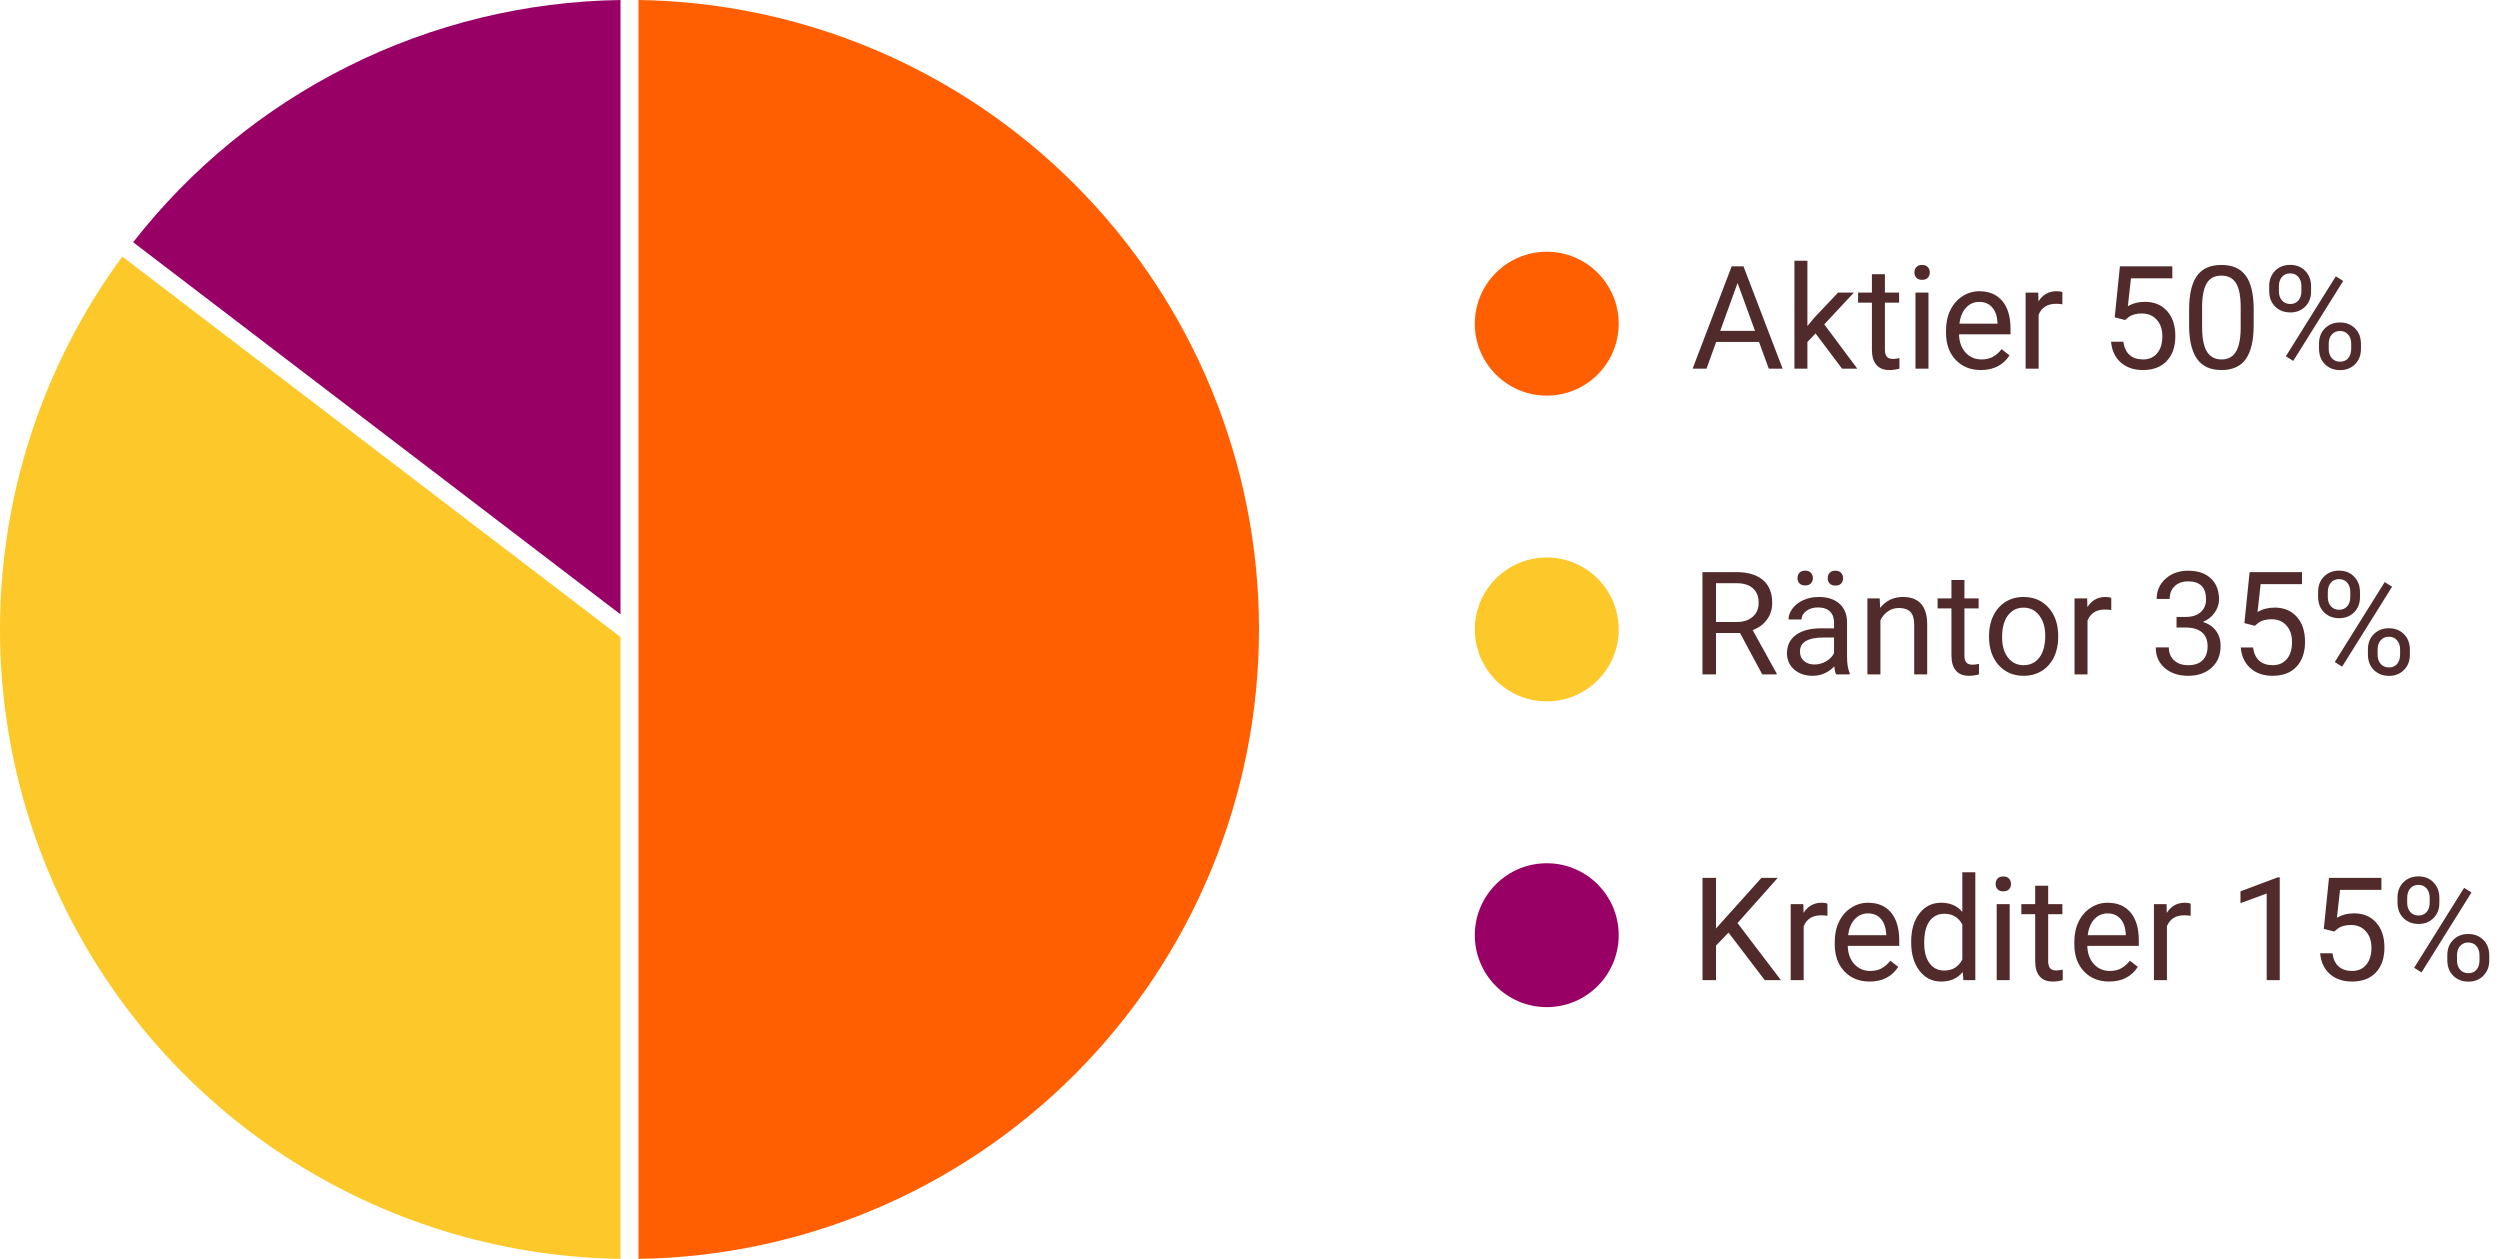
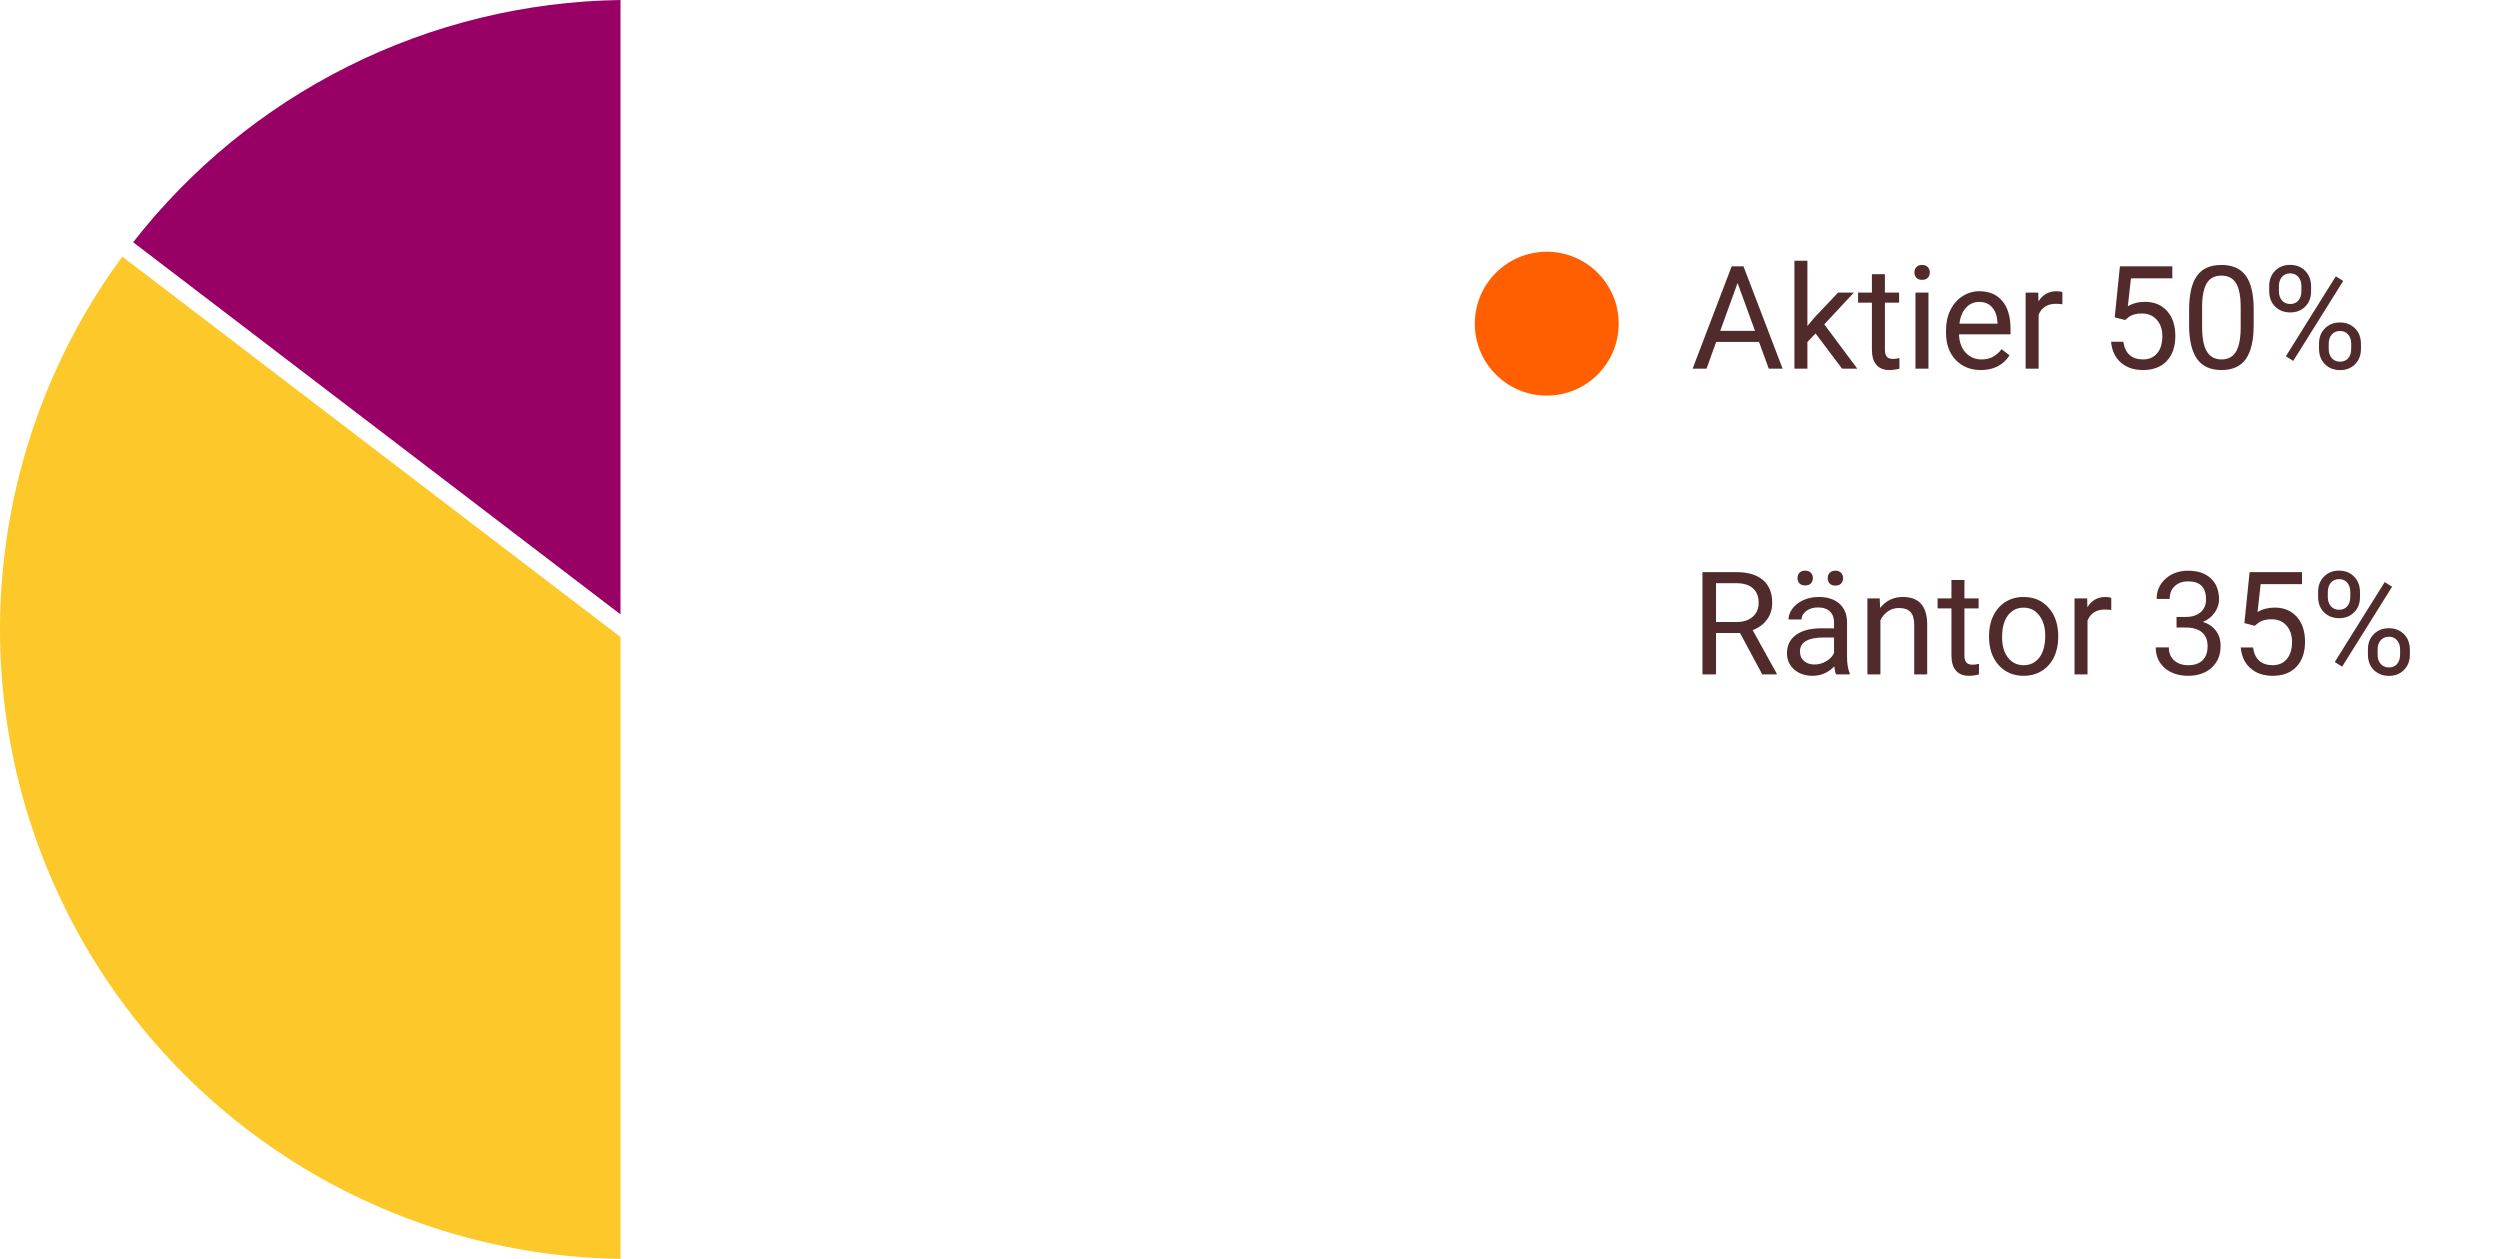
<svg xmlns="http://www.w3.org/2000/svg" width="278" height="140" viewBox="0 0 278 140" fill="none">
-   <path d="M71 139.986C89.204 139.726 106.606 132.382 119.497 119.49C132.625 106.363 140 88.558 140 69.993C140 51.428 132.625 33.623 119.498 20.495C106.606 7.604 89.204 0.26 71 0V139.986Z" fill="#FF5F00" />
  <path d="M38.661 7.4C48.09 2.679 58.461 0.151 69 1.52588e-05V68.318L14.808 26.937C21.205 18.736 29.353 12.06 38.661 7.4Z" fill="#990066" />
  <path d="M13.6 28.531C6.11 38.72 1.515 50.755 0.315 63.357C-0.919 76.322 1.487 89.374 7.265 101.045C13.042 112.717 21.96 122.546 33.018 129.426C43.833 136.156 56.274 139.804 69 139.986V70.835L13.6 28.531Z" fill="#FDC92A" />
  <circle cx="172" cy="35.993" r="8" fill="#FF5F00" />
  <path d="M195.602 38.024H190.836L189.766 40.993H188.219L192.563 29.618H193.875L198.227 40.993H196.688L195.602 38.024ZM191.289 36.79H195.156L193.219 31.469L191.289 36.79ZM201.891 37.079L200.984 38.024V40.993H199.539V28.993H200.984V36.251L201.758 35.321L204.391 32.54H206.148L202.859 36.071L206.531 40.993H204.836L201.891 37.079ZM209.602 30.493V32.54H211.18V33.657H209.602V38.899C209.602 39.238 209.672 39.493 209.813 39.665C209.953 39.831 210.193 39.915 210.531 39.915C210.698 39.915 210.927 39.883 211.219 39.821V40.993C210.839 41.097 210.469 41.149 210.109 41.149C209.464 41.149 208.977 40.954 208.648 40.563C208.32 40.173 208.156 39.618 208.156 38.899V33.657H206.617V32.54H208.156V30.493H209.602ZM214.445 40.993H213V32.54H214.445V40.993ZM212.883 30.298C212.883 30.063 212.953 29.865 213.094 29.704C213.24 29.542 213.453 29.462 213.734 29.462C214.016 29.462 214.229 29.542 214.375 29.704C214.521 29.865 214.594 30.063 214.594 30.298C214.594 30.532 214.521 30.727 214.375 30.884C214.229 31.04 214.016 31.118 213.734 31.118C213.453 31.118 213.24 31.04 213.094 30.884C212.953 30.727 212.883 30.532 212.883 30.298ZM220.273 41.149C219.128 41.149 218.195 40.774 217.477 40.024C216.758 39.269 216.398 38.261 216.398 37.001V36.735C216.398 35.897 216.557 35.149 216.875 34.493C217.198 33.831 217.646 33.316 218.219 32.946C218.797 32.571 219.422 32.383 220.094 32.383C221.193 32.383 222.047 32.745 222.656 33.469C223.266 34.193 223.57 35.23 223.57 36.579V37.18H217.844C217.865 38.014 218.107 38.688 218.57 39.204C219.039 39.714 219.633 39.969 220.352 39.969C220.862 39.969 221.294 39.865 221.648 39.657C222.003 39.449 222.313 39.173 222.578 38.829L223.461 39.516C222.753 40.605 221.69 41.149 220.273 41.149ZM220.094 33.571C219.51 33.571 219.021 33.785 218.625 34.212C218.229 34.633 217.984 35.227 217.891 35.993H222.125V35.883C222.083 35.149 221.885 34.581 221.531 34.18C221.177 33.774 220.698 33.571 220.094 33.571ZM229.336 33.837C229.117 33.8 228.88 33.782 228.625 33.782C227.677 33.782 227.034 34.186 226.695 34.993V40.993H225.25V32.54H226.656L226.68 33.516C227.154 32.761 227.826 32.383 228.695 32.383C228.977 32.383 229.19 32.42 229.336 32.493V33.837ZM235.156 35.29L235.734 29.618H241.563V30.954H236.961L236.617 34.055C237.175 33.727 237.807 33.563 238.516 33.563C239.552 33.563 240.375 33.907 240.984 34.594C241.594 35.277 241.898 36.201 241.898 37.368C241.898 38.54 241.581 39.464 240.945 40.141C240.315 40.813 239.432 41.149 238.297 41.149C237.292 41.149 236.471 40.87 235.836 40.313C235.201 39.756 234.839 38.985 234.75 38.001H236.117C236.206 38.652 236.438 39.144 236.813 39.477C237.188 39.805 237.682 39.969 238.297 39.969C238.969 39.969 239.495 39.74 239.875 39.282C240.26 38.824 240.453 38.191 240.453 37.383C240.453 36.623 240.245 36.014 239.828 35.555C239.417 35.092 238.867 34.86 238.18 34.86C237.55 34.86 237.055 34.998 236.695 35.274L236.313 35.587L235.156 35.29ZM250.609 36.141C250.609 37.834 250.32 39.092 249.742 39.915C249.164 40.738 248.26 41.149 247.031 41.149C245.818 41.149 244.919 40.748 244.336 39.946C243.753 39.139 243.451 37.936 243.43 36.337V34.407C243.43 32.735 243.719 31.493 244.297 30.68C244.875 29.868 245.781 29.462 247.016 29.462C248.24 29.462 249.141 29.855 249.719 30.641C250.297 31.423 250.594 32.631 250.609 34.266V36.141ZM249.164 34.165C249.164 32.941 248.992 32.05 248.648 31.493C248.305 30.93 247.76 30.649 247.016 30.649C246.276 30.649 245.737 30.928 245.398 31.485C245.06 32.042 244.885 32.899 244.875 34.055V36.368C244.875 37.597 245.052 38.506 245.406 39.094C245.766 39.678 246.307 39.969 247.031 39.969C247.745 39.969 248.273 39.693 248.617 39.141C248.966 38.589 249.148 37.719 249.164 36.532V34.165ZM252.336 31.805C252.336 31.123 252.552 30.561 252.984 30.118C253.422 29.675 253.982 29.454 254.664 29.454C255.357 29.454 255.917 29.678 256.344 30.126C256.776 30.568 256.992 31.144 256.992 31.852V32.407C256.992 33.094 256.773 33.657 256.336 34.094C255.904 34.527 255.352 34.743 254.68 34.743C254.003 34.743 253.443 34.527 253 34.094C252.557 33.657 252.336 33.076 252.336 32.352V31.805ZM253.414 32.407C253.414 32.813 253.529 33.149 253.758 33.415C253.987 33.675 254.294 33.805 254.68 33.805C255.05 33.805 255.346 33.678 255.57 33.423C255.8 33.167 255.914 32.818 255.914 32.376V31.805C255.914 31.399 255.802 31.063 255.578 30.798C255.354 30.532 255.05 30.399 254.664 30.399C254.279 30.399 253.974 30.532 253.75 30.798C253.526 31.063 253.414 31.41 253.414 31.837V32.407ZM257.875 38.204C257.875 37.522 258.091 36.962 258.523 36.524C258.961 36.081 259.521 35.86 260.203 35.86C260.885 35.86 261.445 36.079 261.883 36.516C262.32 36.954 262.539 37.535 262.539 38.258V38.813C262.539 39.495 262.32 40.058 261.883 40.501C261.451 40.938 260.896 41.157 260.219 41.157C259.542 41.157 258.982 40.941 258.539 40.508C258.096 40.071 257.875 39.49 257.875 38.766V38.204ZM258.953 38.813C258.953 39.225 259.068 39.563 259.297 39.829C259.526 40.089 259.833 40.219 260.219 40.219C260.594 40.219 260.893 40.092 261.117 39.837C261.341 39.576 261.453 39.225 261.453 38.782V38.204C261.453 37.792 261.339 37.456 261.109 37.196C260.885 36.936 260.583 36.805 260.203 36.805C259.833 36.805 259.531 36.936 259.297 37.196C259.068 37.451 258.953 37.798 258.953 38.235V38.813ZM255.008 40.133L254.188 39.618L259.742 30.727L260.563 31.243L255.008 40.133Z" fill="#512B2B" />
-   <circle cx="172" cy="69.993" r="8" fill="#FDC92A" />
  <path d="M193.492 70.391H190.82V74.993H189.313V63.618H193.078C194.359 63.618 195.344 63.91 196.031 64.493C196.724 65.076 197.07 65.925 197.07 67.04C197.07 67.748 196.878 68.365 196.492 68.891C196.112 69.417 195.581 69.811 194.898 70.071L197.57 74.899V74.993H195.961L193.492 70.391ZM190.82 69.165H193.125C193.87 69.165 194.461 68.972 194.898 68.587C195.341 68.201 195.563 67.686 195.563 67.04C195.563 66.337 195.352 65.798 194.93 65.423C194.513 65.048 193.909 64.857 193.117 64.852H190.82V69.165ZM204.172 74.993C204.089 74.826 204.021 74.529 203.969 74.102C203.297 74.8 202.495 75.149 201.563 75.149C200.729 75.149 200.044 74.915 199.508 74.446C198.977 73.972 198.711 73.373 198.711 72.649C198.711 71.769 199.044 71.087 199.711 70.602C200.383 70.113 201.326 69.868 202.539 69.868H203.945V69.204C203.945 68.699 203.794 68.298 203.492 68.001C203.19 67.699 202.745 67.548 202.156 67.548C201.641 67.548 201.208 67.678 200.859 67.938C200.51 68.199 200.336 68.514 200.336 68.883H198.883C198.883 68.462 199.031 68.055 199.328 67.665C199.63 67.269 200.036 66.956 200.547 66.727C201.063 66.498 201.628 66.383 202.242 66.383C203.216 66.383 203.979 66.628 204.531 67.118C205.083 67.602 205.37 68.272 205.391 69.126V73.016C205.391 73.792 205.49 74.409 205.688 74.868V74.993H204.172ZM201.773 73.891C202.227 73.891 202.656 73.774 203.063 73.54C203.469 73.305 203.763 73.001 203.945 72.626V70.891H202.813C201.042 70.891 200.156 71.409 200.156 72.446C200.156 72.899 200.307 73.253 200.609 73.508C200.911 73.764 201.3 73.891 201.773 73.891ZM199.883 64.282C199.883 64.048 199.953 63.852 200.094 63.696C200.24 63.535 200.453 63.454 200.734 63.454C201.016 63.454 201.229 63.535 201.375 63.696C201.521 63.852 201.594 64.048 201.594 64.282C201.594 64.516 201.521 64.712 201.375 64.868C201.229 65.024 201.016 65.102 200.734 65.102C200.453 65.102 200.24 65.024 200.094 64.868C199.953 64.712 199.883 64.516 199.883 64.282ZM203.242 64.298C203.242 64.063 203.313 63.865 203.453 63.704C203.599 63.542 203.813 63.462 204.094 63.462C204.375 63.462 204.589 63.542 204.734 63.704C204.88 63.865 204.953 64.063 204.953 64.298C204.953 64.532 204.88 64.727 204.734 64.883C204.589 65.04 204.375 65.118 204.094 65.118C203.813 65.118 203.599 65.04 203.453 64.883C203.313 64.727 203.242 64.532 203.242 64.298ZM209.023 66.54L209.07 67.602C209.716 66.79 210.56 66.383 211.602 66.383C213.388 66.383 214.289 67.391 214.305 69.407V74.993H212.859V69.399C212.854 68.79 212.714 68.339 212.438 68.048C212.167 67.756 211.742 67.61 211.164 67.61C210.695 67.61 210.284 67.735 209.93 67.985C209.576 68.235 209.3 68.563 209.102 68.969V74.993H207.656V66.54H209.023ZM218.445 64.493V66.54H220.023V67.657H218.445V72.899C218.445 73.238 218.516 73.493 218.656 73.665C218.797 73.831 219.036 73.915 219.375 73.915C219.542 73.915 219.771 73.883 220.063 73.821V74.993C219.682 75.097 219.313 75.149 218.953 75.149C218.307 75.149 217.82 74.954 217.492 74.563C217.164 74.173 217 73.618 217 72.899V67.657H215.461V66.54H217V64.493H218.445ZM221.18 70.688C221.18 69.86 221.341 69.115 221.664 68.454C221.992 67.792 222.445 67.282 223.023 66.923C223.607 66.563 224.271 66.383 225.016 66.383C226.167 66.383 227.096 66.782 227.805 67.579C228.518 68.376 228.875 69.436 228.875 70.758V70.86C228.875 71.683 228.716 72.423 228.398 73.079C228.086 73.73 227.635 74.238 227.047 74.602C226.464 74.967 225.792 75.149 225.031 75.149C223.885 75.149 222.956 74.751 222.242 73.954C221.534 73.157 221.18 72.102 221.18 70.79V70.688ZM222.633 70.86C222.633 71.798 222.849 72.55 223.281 73.118C223.719 73.686 224.302 73.969 225.031 73.969C225.766 73.969 226.349 73.683 226.781 73.11C227.214 72.532 227.43 71.725 227.43 70.688C227.43 69.761 227.208 69.011 226.766 68.438C226.328 67.86 225.745 67.571 225.016 67.571C224.302 67.571 223.727 67.855 223.289 68.423C222.852 68.99 222.633 69.803 222.633 70.86ZM234.773 67.837C234.555 67.8 234.318 67.782 234.063 67.782C233.115 67.782 232.471 68.186 232.133 68.993V74.993H230.688V66.54H232.094L232.117 67.516C232.591 66.761 233.263 66.383 234.133 66.383C234.414 66.383 234.628 66.42 234.773 66.493V67.837ZM242.031 68.602H243.117C243.8 68.592 244.336 68.412 244.727 68.063C245.117 67.714 245.313 67.243 245.313 66.649C245.313 65.316 244.648 64.649 243.32 64.649C242.695 64.649 242.195 64.829 241.82 65.188C241.451 65.542 241.266 66.014 241.266 66.602H239.82C239.82 65.701 240.148 64.954 240.805 64.36C241.466 63.761 242.305 63.462 243.32 63.462C244.393 63.462 245.234 63.745 245.844 64.313C246.453 64.881 246.758 65.67 246.758 66.68C246.758 67.175 246.596 67.654 246.273 68.118C245.956 68.581 245.521 68.928 244.969 69.157C245.594 69.355 246.076 69.683 246.414 70.141C246.758 70.6 246.93 71.159 246.93 71.821C246.93 72.842 246.596 73.652 245.93 74.251C245.263 74.85 244.396 75.149 243.328 75.149C242.26 75.149 241.391 74.86 240.719 74.282C240.052 73.704 239.719 72.941 239.719 71.993H241.172C241.172 72.592 241.367 73.071 241.758 73.43C242.148 73.79 242.672 73.969 243.328 73.969C244.026 73.969 244.56 73.787 244.93 73.423C245.3 73.058 245.484 72.534 245.484 71.852C245.484 71.191 245.281 70.683 244.875 70.329C244.469 69.975 243.883 69.792 243.117 69.782H242.031V68.602ZM249.578 69.29L250.156 63.618H255.984V64.954H251.383L251.039 68.055C251.596 67.727 252.229 67.563 252.938 67.563C253.974 67.563 254.797 67.907 255.406 68.594C256.016 69.277 256.32 70.201 256.32 71.368C256.32 72.54 256.003 73.464 255.367 74.141C254.737 74.813 253.854 75.149 252.719 75.149C251.714 75.149 250.893 74.871 250.258 74.313C249.622 73.756 249.26 72.985 249.172 72.001H250.539C250.628 72.652 250.859 73.144 251.234 73.477C251.609 73.805 252.104 73.969 252.719 73.969C253.391 73.969 253.917 73.74 254.297 73.282C254.682 72.824 254.875 72.191 254.875 71.383C254.875 70.623 254.667 70.014 254.25 69.555C253.839 69.092 253.289 68.86 252.602 68.86C251.971 68.86 251.477 68.998 251.117 69.274L250.734 69.587L249.578 69.29ZM257.773 65.805C257.773 65.123 257.99 64.561 258.422 64.118C258.859 63.675 259.419 63.454 260.102 63.454C260.794 63.454 261.354 63.678 261.781 64.126C262.214 64.568 262.43 65.144 262.43 65.852V66.407C262.43 67.094 262.211 67.657 261.773 68.094C261.341 68.527 260.789 68.743 260.117 68.743C259.44 68.743 258.88 68.527 258.438 68.094C257.995 67.657 257.773 67.076 257.773 66.352V65.805ZM258.852 66.407C258.852 66.813 258.966 67.149 259.195 67.415C259.425 67.675 259.732 67.805 260.117 67.805C260.487 67.805 260.784 67.678 261.008 67.423C261.237 67.167 261.352 66.818 261.352 66.376V65.805C261.352 65.399 261.24 65.063 261.016 64.798C260.792 64.532 260.487 64.399 260.102 64.399C259.716 64.399 259.411 64.532 259.188 64.798C258.964 65.063 258.852 65.409 258.852 65.837V66.407ZM263.313 72.204C263.313 71.522 263.529 70.962 263.961 70.524C264.398 70.081 264.958 69.86 265.641 69.86C266.323 69.86 266.883 70.079 267.32 70.516C267.758 70.954 267.977 71.534 267.977 72.258V72.813C267.977 73.496 267.758 74.058 267.32 74.501C266.888 74.938 266.333 75.157 265.656 75.157C264.979 75.157 264.419 74.941 263.977 74.508C263.534 74.071 263.313 73.49 263.313 72.766V72.204ZM264.391 72.813C264.391 73.225 264.505 73.563 264.734 73.829C264.964 74.089 265.271 74.219 265.656 74.219C266.031 74.219 266.331 74.092 266.555 73.837C266.779 73.576 266.891 73.225 266.891 72.782V72.204C266.891 71.792 266.776 71.456 266.547 71.196C266.323 70.936 266.021 70.805 265.641 70.805C265.271 70.805 264.969 70.936 264.734 71.196C264.505 71.451 264.391 71.798 264.391 72.235V72.813ZM260.445 74.133L259.625 73.618L265.18 64.727L266 65.243L260.445 74.133Z" fill="#512B2B" />
-   <circle cx="172" cy="103.993" r="8" fill="#990066" />
-   <path d="M192.211 103.704L190.82 105.149V108.993H189.32V97.618H190.82V103.243L195.875 97.618H197.688L193.211 102.641L198.039 108.993H196.242L192.211 103.704ZM203.211 101.837C202.992 101.8 202.755 101.782 202.5 101.782C201.552 101.782 200.909 102.186 200.57 102.993V108.993H199.125V100.54H200.531L200.555 101.516C201.029 100.761 201.701 100.383 202.57 100.383C202.852 100.383 203.065 100.42 203.211 100.493V101.837ZM207.898 109.149C206.753 109.149 205.82 108.774 205.102 108.024C204.383 107.269 204.023 106.261 204.023 105.001V104.735C204.023 103.897 204.182 103.149 204.5 102.493C204.823 101.831 205.271 101.316 205.844 100.946C206.422 100.571 207.047 100.383 207.719 100.383C208.818 100.383 209.672 100.745 210.281 101.469C210.891 102.193 211.195 103.23 211.195 104.579V105.18H205.469C205.49 106.014 205.732 106.688 206.195 107.204C206.664 107.714 207.258 107.969 207.977 107.969C208.487 107.969 208.919 107.865 209.273 107.657C209.628 107.449 209.938 107.173 210.203 106.829L211.086 107.516C210.378 108.605 209.315 109.149 207.898 109.149ZM207.719 101.571C207.135 101.571 206.646 101.785 206.25 102.212C205.854 102.633 205.609 103.227 205.516 103.993H209.75V103.883C209.708 103.149 209.51 102.581 209.156 102.18C208.802 101.774 208.323 101.571 207.719 101.571ZM212.523 104.696C212.523 103.399 212.831 102.357 213.445 101.571C214.06 100.779 214.865 100.383 215.859 100.383C216.849 100.383 217.633 100.722 218.211 101.399V96.993H219.656V108.993H218.328L218.258 108.087C217.68 108.795 216.875 109.149 215.844 109.149C214.865 109.149 214.065 108.748 213.445 107.946C212.831 107.144 212.523 106.097 212.523 104.805V104.696ZM213.969 104.86C213.969 105.818 214.167 106.568 214.563 107.11C214.958 107.652 215.505 107.923 216.203 107.923C217.12 107.923 217.789 107.511 218.211 106.688V102.805C217.779 102.008 217.115 101.61 216.219 101.61C215.51 101.61 214.958 101.883 214.563 102.43C214.167 102.977 213.969 103.787 213.969 104.86ZM223.477 108.993H222.031V100.54H223.477V108.993ZM221.914 98.298C221.914 98.063 221.984 97.865 222.125 97.704C222.271 97.542 222.484 97.462 222.766 97.462C223.047 97.462 223.26 97.542 223.406 97.704C223.552 97.865 223.625 98.063 223.625 98.298C223.625 98.532 223.552 98.727 223.406 98.883C223.26 99.04 223.047 99.118 222.766 99.118C222.484 99.118 222.271 99.04 222.125 98.883C221.984 98.727 221.914 98.532 221.914 98.298ZM227.758 98.493V100.54H229.336V101.657H227.758V106.899C227.758 107.238 227.828 107.493 227.969 107.665C228.109 107.831 228.349 107.915 228.688 107.915C228.854 107.915 229.083 107.883 229.375 107.821V108.993C228.995 109.097 228.625 109.149 228.266 109.149C227.62 109.149 227.133 108.954 226.805 108.563C226.477 108.173 226.313 107.618 226.313 106.899V101.657H224.773V100.54H226.313V98.493H227.758ZM234.539 109.149C233.393 109.149 232.461 108.774 231.742 108.024C231.023 107.269 230.664 106.261 230.664 105.001V104.735C230.664 103.897 230.823 103.149 231.141 102.493C231.464 101.831 231.911 101.316 232.484 100.946C233.063 100.571 233.688 100.383 234.359 100.383C235.458 100.383 236.313 100.745 236.922 101.469C237.531 102.193 237.836 103.23 237.836 104.579V105.18H232.109C232.13 106.014 232.372 106.688 232.836 107.204C233.305 107.714 233.898 107.969 234.617 107.969C235.128 107.969 235.56 107.865 235.914 107.657C236.268 107.449 236.578 107.173 236.844 106.829L237.727 107.516C237.018 108.605 235.956 109.149 234.539 109.149ZM234.359 101.571C233.776 101.571 233.286 101.785 232.891 102.212C232.495 102.633 232.25 103.227 232.156 103.993H236.391V103.883C236.349 103.149 236.151 102.581 235.797 102.18C235.443 101.774 234.964 101.571 234.359 101.571ZM243.602 101.837C243.383 101.8 243.146 101.782 242.891 101.782C241.943 101.782 241.3 102.186 240.961 102.993V108.993H239.516V100.54H240.922L240.945 101.516C241.419 100.761 242.091 100.383 242.961 100.383C243.242 100.383 243.456 100.42 243.602 100.493V101.837ZM253.508 108.993H252.055V99.36L249.141 100.43V99.118L253.281 97.563H253.508V108.993ZM258.406 103.29L258.984 97.618H264.813V98.954H260.211L259.867 102.055C260.425 101.727 261.057 101.563 261.766 101.563C262.802 101.563 263.625 101.907 264.234 102.594C264.844 103.277 265.148 104.201 265.148 105.368C265.148 106.54 264.831 107.464 264.195 108.141C263.565 108.813 262.682 109.149 261.547 109.149C260.542 109.149 259.721 108.87 259.086 108.313C258.451 107.756 258.089 106.985 258 106.001H259.367C259.456 106.652 259.688 107.144 260.063 107.477C260.438 107.805 260.932 107.969 261.547 107.969C262.219 107.969 262.745 107.74 263.125 107.282C263.51 106.824 263.703 106.191 263.703 105.383C263.703 104.623 263.495 104.014 263.078 103.555C262.667 103.092 262.117 102.86 261.43 102.86C260.8 102.86 260.305 102.998 259.945 103.274L259.563 103.587L258.406 103.29ZM266.602 99.805C266.602 99.123 266.818 98.561 267.25 98.118C267.688 97.675 268.247 97.454 268.93 97.454C269.622 97.454 270.182 97.678 270.609 98.126C271.042 98.568 271.258 99.144 271.258 99.852V100.407C271.258 101.094 271.039 101.657 270.602 102.094C270.169 102.527 269.617 102.743 268.945 102.743C268.268 102.743 267.708 102.527 267.266 102.094C266.823 101.657 266.602 101.076 266.602 100.352V99.805ZM267.68 100.407C267.68 100.813 267.794 101.149 268.023 101.415C268.253 101.675 268.56 101.805 268.945 101.805C269.315 101.805 269.612 101.678 269.836 101.423C270.065 101.167 270.18 100.818 270.18 100.376V99.805C270.18 99.399 270.068 99.063 269.844 98.798C269.62 98.532 269.315 98.399 268.93 98.399C268.544 98.399 268.24 98.532 268.016 98.798C267.792 99.063 267.68 99.409 267.68 99.837V100.407ZM272.141 106.204C272.141 105.522 272.357 104.962 272.789 104.524C273.227 104.081 273.786 103.86 274.469 103.86C275.151 103.86 275.711 104.079 276.148 104.516C276.586 104.954 276.805 105.535 276.805 106.258V106.813C276.805 107.495 276.586 108.058 276.148 108.501C275.716 108.938 275.161 109.157 274.484 109.157C273.807 109.157 273.247 108.941 272.805 108.508C272.362 108.071 272.141 107.49 272.141 106.766V106.204ZM273.219 106.813C273.219 107.225 273.333 107.563 273.563 107.829C273.792 108.089 274.099 108.219 274.484 108.219C274.859 108.219 275.159 108.092 275.383 107.837C275.607 107.576 275.719 107.225 275.719 106.782V106.204C275.719 105.792 275.604 105.456 275.375 105.196C275.151 104.936 274.849 104.805 274.469 104.805C274.099 104.805 273.797 104.936 273.563 105.196C273.333 105.451 273.219 105.798 273.219 106.235V106.813ZM269.273 108.133L268.453 107.618L274.008 98.727L274.828 99.243L269.273 108.133Z" fill="#512B2B" />
</svg>